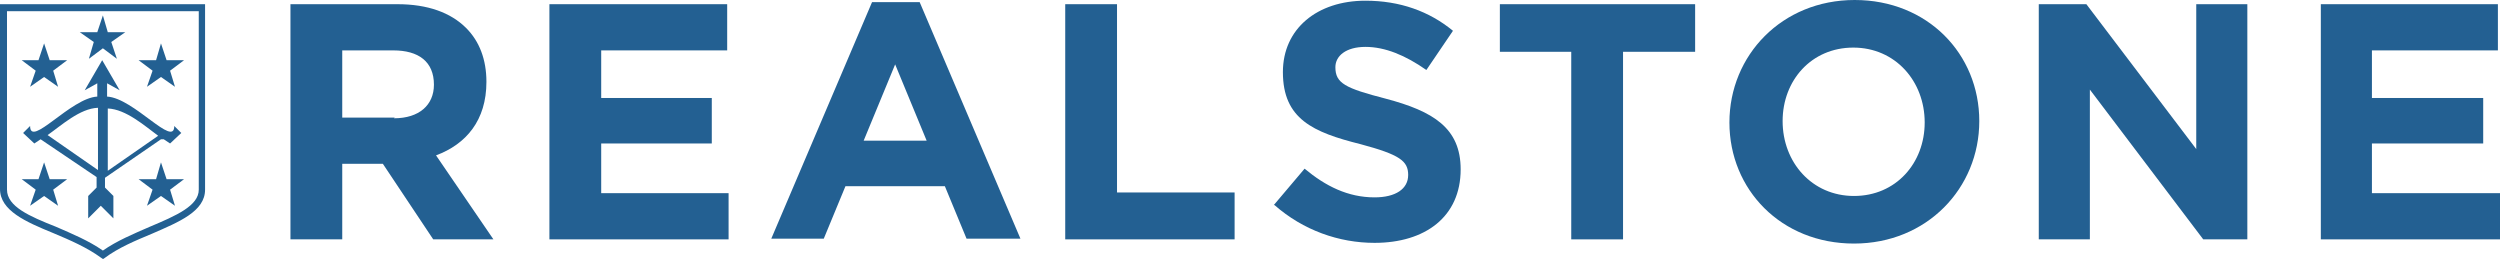
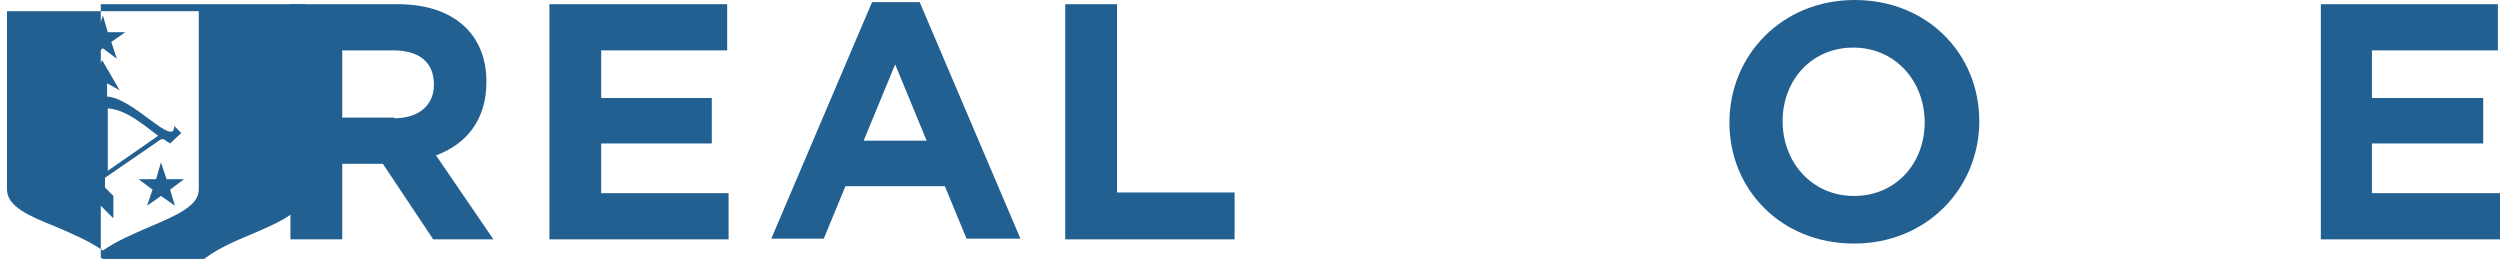
<svg xmlns="http://www.w3.org/2000/svg" id="Ebene_1" viewBox="0 0 35.72 3.7">
  <defs>
    <style>.cls-1{fill:#236092;}</style>
  </defs>
  <path class="cls-1" d="M4.14.06h1.54c.43,0,.76.12.98.34.19.19.29.45.29.77h0c0,.55-.29.89-.72,1.05l.82,1.2h-.86l-.72-1.08h-.58v1.08h-.74s0-3.36,0-3.36ZM5.63,1.69c.36,0,.57-.19.57-.48h0c0-.33-.22-.49-.58-.49h-.73v.96h.75Z" />
  <polygon class="cls-1" points="7.85 .06 10.39 .06 10.39 .72 8.59 .72 8.59 1.4 10.17 1.4 10.17 2.05 8.59 2.05 8.59 2.76 10.41 2.76 10.41 3.42 7.85 3.42 7.85 .06" />
  <path class="cls-1" d="M12.46.03h.68l1.44,3.38h-.77l-.31-.75h-1.42l-.31.75h-.75L12.46.03ZM13.24,2.01l-.45-1.09-.45,1.09h.89Z" />
  <polygon class="cls-1" points="15.22 .06 15.96 .06 15.96 2.75 17.64 2.75 17.64 3.42 15.22 3.42 15.22 .06" />
-   <path class="cls-1" d="M18.2,2.93l.44-.52c.3.25.62.41,1,.41.3,0,.48-.12.48-.32h0c0-.2-.12-.29-.68-.44-.68-.17-1.11-.36-1.11-1.03h0c0-.62.49-1.02,1.18-1.02.49,0,.91.15,1.25.43l-.38.56c-.3-.21-.59-.33-.87-.33s-.43.13-.43.29h0c0,.23.14.3.72.45.68.18,1.07.42,1.07,1.01h0c0,.68-.51,1.05-1.23,1.05-.51,0-1.02-.18-1.43-.54" />
-   <polygon class="cls-1" points="22.45 .74 21.43 .74 21.43 .06 24.22 .06 24.22 .74 23.19 .74 23.19 3.42 22.45 3.42 22.45 .74" />
  <path class="cls-1" d="M24.71,1.75h0c0-.96.75-1.75,1.79-1.75s1.78.77,1.78,1.73h0c0,.96-.75,1.75-1.79,1.75s-1.78-.77-1.78-1.73M27.5,1.75h0c0-.59-.42-1.07-1.02-1.07s-1.01.47-1.01,1.05h0c0,.59.42,1.07,1.02,1.07s1.01-.47,1.01-1.05" />
-   <polygon class="cls-1" points="29.13 .06 29.81 .06 31.38 2.13 31.38 .06 32.11 .06 32.11 3.42 31.48 3.42 29.86 1.28 29.86 3.42 29.13 3.42 29.13 .06" />
  <polygon class="cls-1" points="33.16 .06 35.69 .06 35.69 .72 33.89 .72 33.89 1.4 35.48 1.4 35.48 2.05 33.89 2.05 33.89 2.76 35.72 2.76 35.72 3.42 33.16 3.42 33.16 .06" />
-   <path class="cls-1" d="M1.47,3.7l-.03-.02c-.19-.14-.44-.25-.68-.35-.39-.16-.76-.32-.76-.63V.06h2.93v2.65c0,.31-.37.46-.76.63-.24.1-.48.2-.68.35,0,0-.03.02-.03.02ZM.1.16v2.55c0,.24.32.38.7.53.23.1.47.2.67.34.2-.14.44-.24.67-.34.38-.16.7-.3.7-.53V.16H.1Z" />
-   <polygon class="cls-1" points=".63 .62 .71 .86 .96 .86 .76 1.01 .83 1.24 .63 1.1 .43 1.24 .51 1.01 .31 .86 .55 .86 .63 .62" />
+   <path class="cls-1" d="M1.47,3.7l-.03-.02V.06h2.93v2.65c0,.31-.37.46-.76.63-.24.1-.48.2-.68.35,0,0-.03.02-.03.02ZM.1.16v2.55c0,.24.32.38.7.53.23.1.47.2.67.34.2-.14.44-.24.67-.34.38-.16.7-.3.7-.53V.16H.1Z" />
  <polygon class="cls-1" points="2.3 2.32 2.38 2.56 2.63 2.56 2.43 2.71 2.5 2.94 2.3 2.8 2.1 2.94 2.18 2.71 1.98 2.56 2.23 2.56 2.3 2.32" />
  <polygon class="cls-1" points="1.47 .22 1.54 .46 1.79 .46 1.59 .6 1.67 .84 1.47 .69 1.27 .84 1.34 .6 1.14 .46 1.39 .46 1.47 .22" />
-   <polygon class="cls-1" points="2.38 .86 2.63 .86 2.43 1.01 2.5 1.24 2.3 1.1 2.1 1.24 2.18 1.01 1.98 .86 2.23 .86 2.3 .62 2.38 .86" />
  <polygon class="cls-1" points=".63 2.32 .71 2.56 .96 2.56 .76 2.71 .83 2.94 .63 2.8 .43 2.94 .51 2.71 .31 2.56 .55 2.56 .63 2.32" />
  <path class="cls-1" d="M1.4,1.54v.89l-.72-.5c.2-.14.46-.38.72-.39M2.34,1.99l.09.06.16-.15-.1-.1c0,.32-.58-.4-.96-.42v-.19l.18.1-.25-.43-.25.43.18-.1v.19c-.38.02-.96.74-.96.42l-.1.1.16.15.09-.06.8.54v.15l-.12.12v.32l.18-.18.18.18v-.32l-.12-.12v-.14l.8-.55ZM2.26,1.94l-.72.5v-.89c.26.01.53.25.72.39" />
</svg>